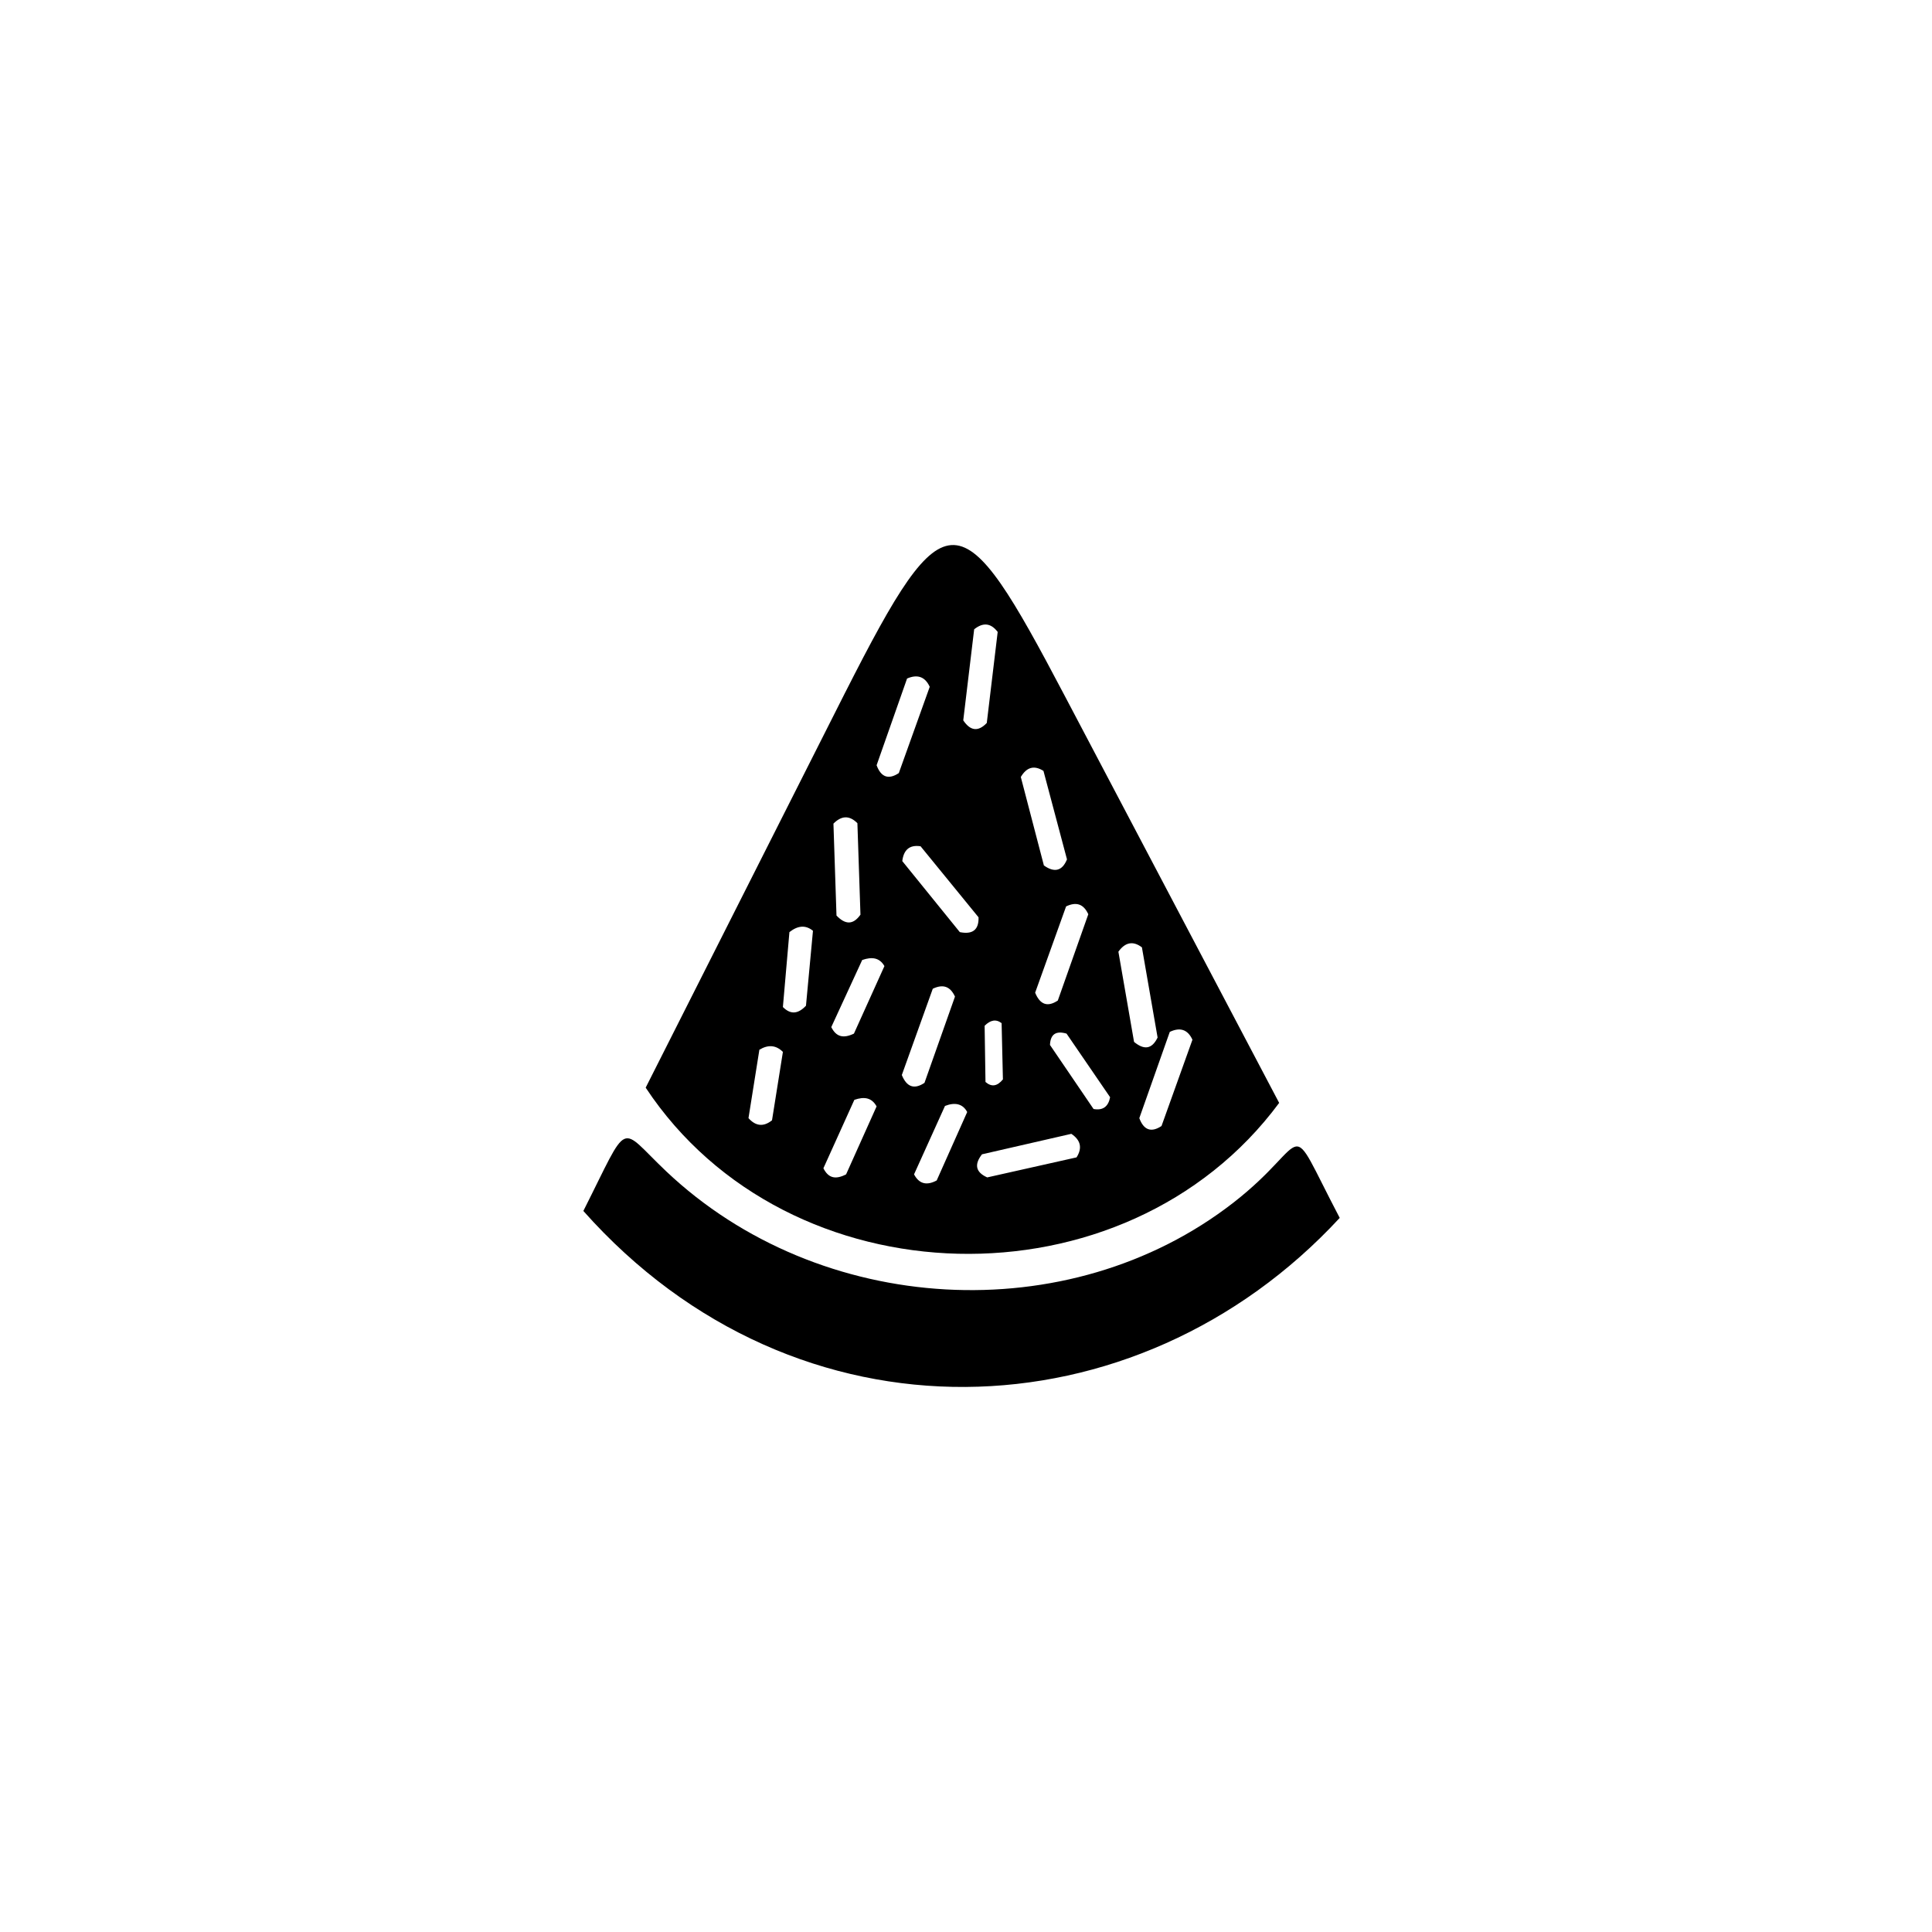
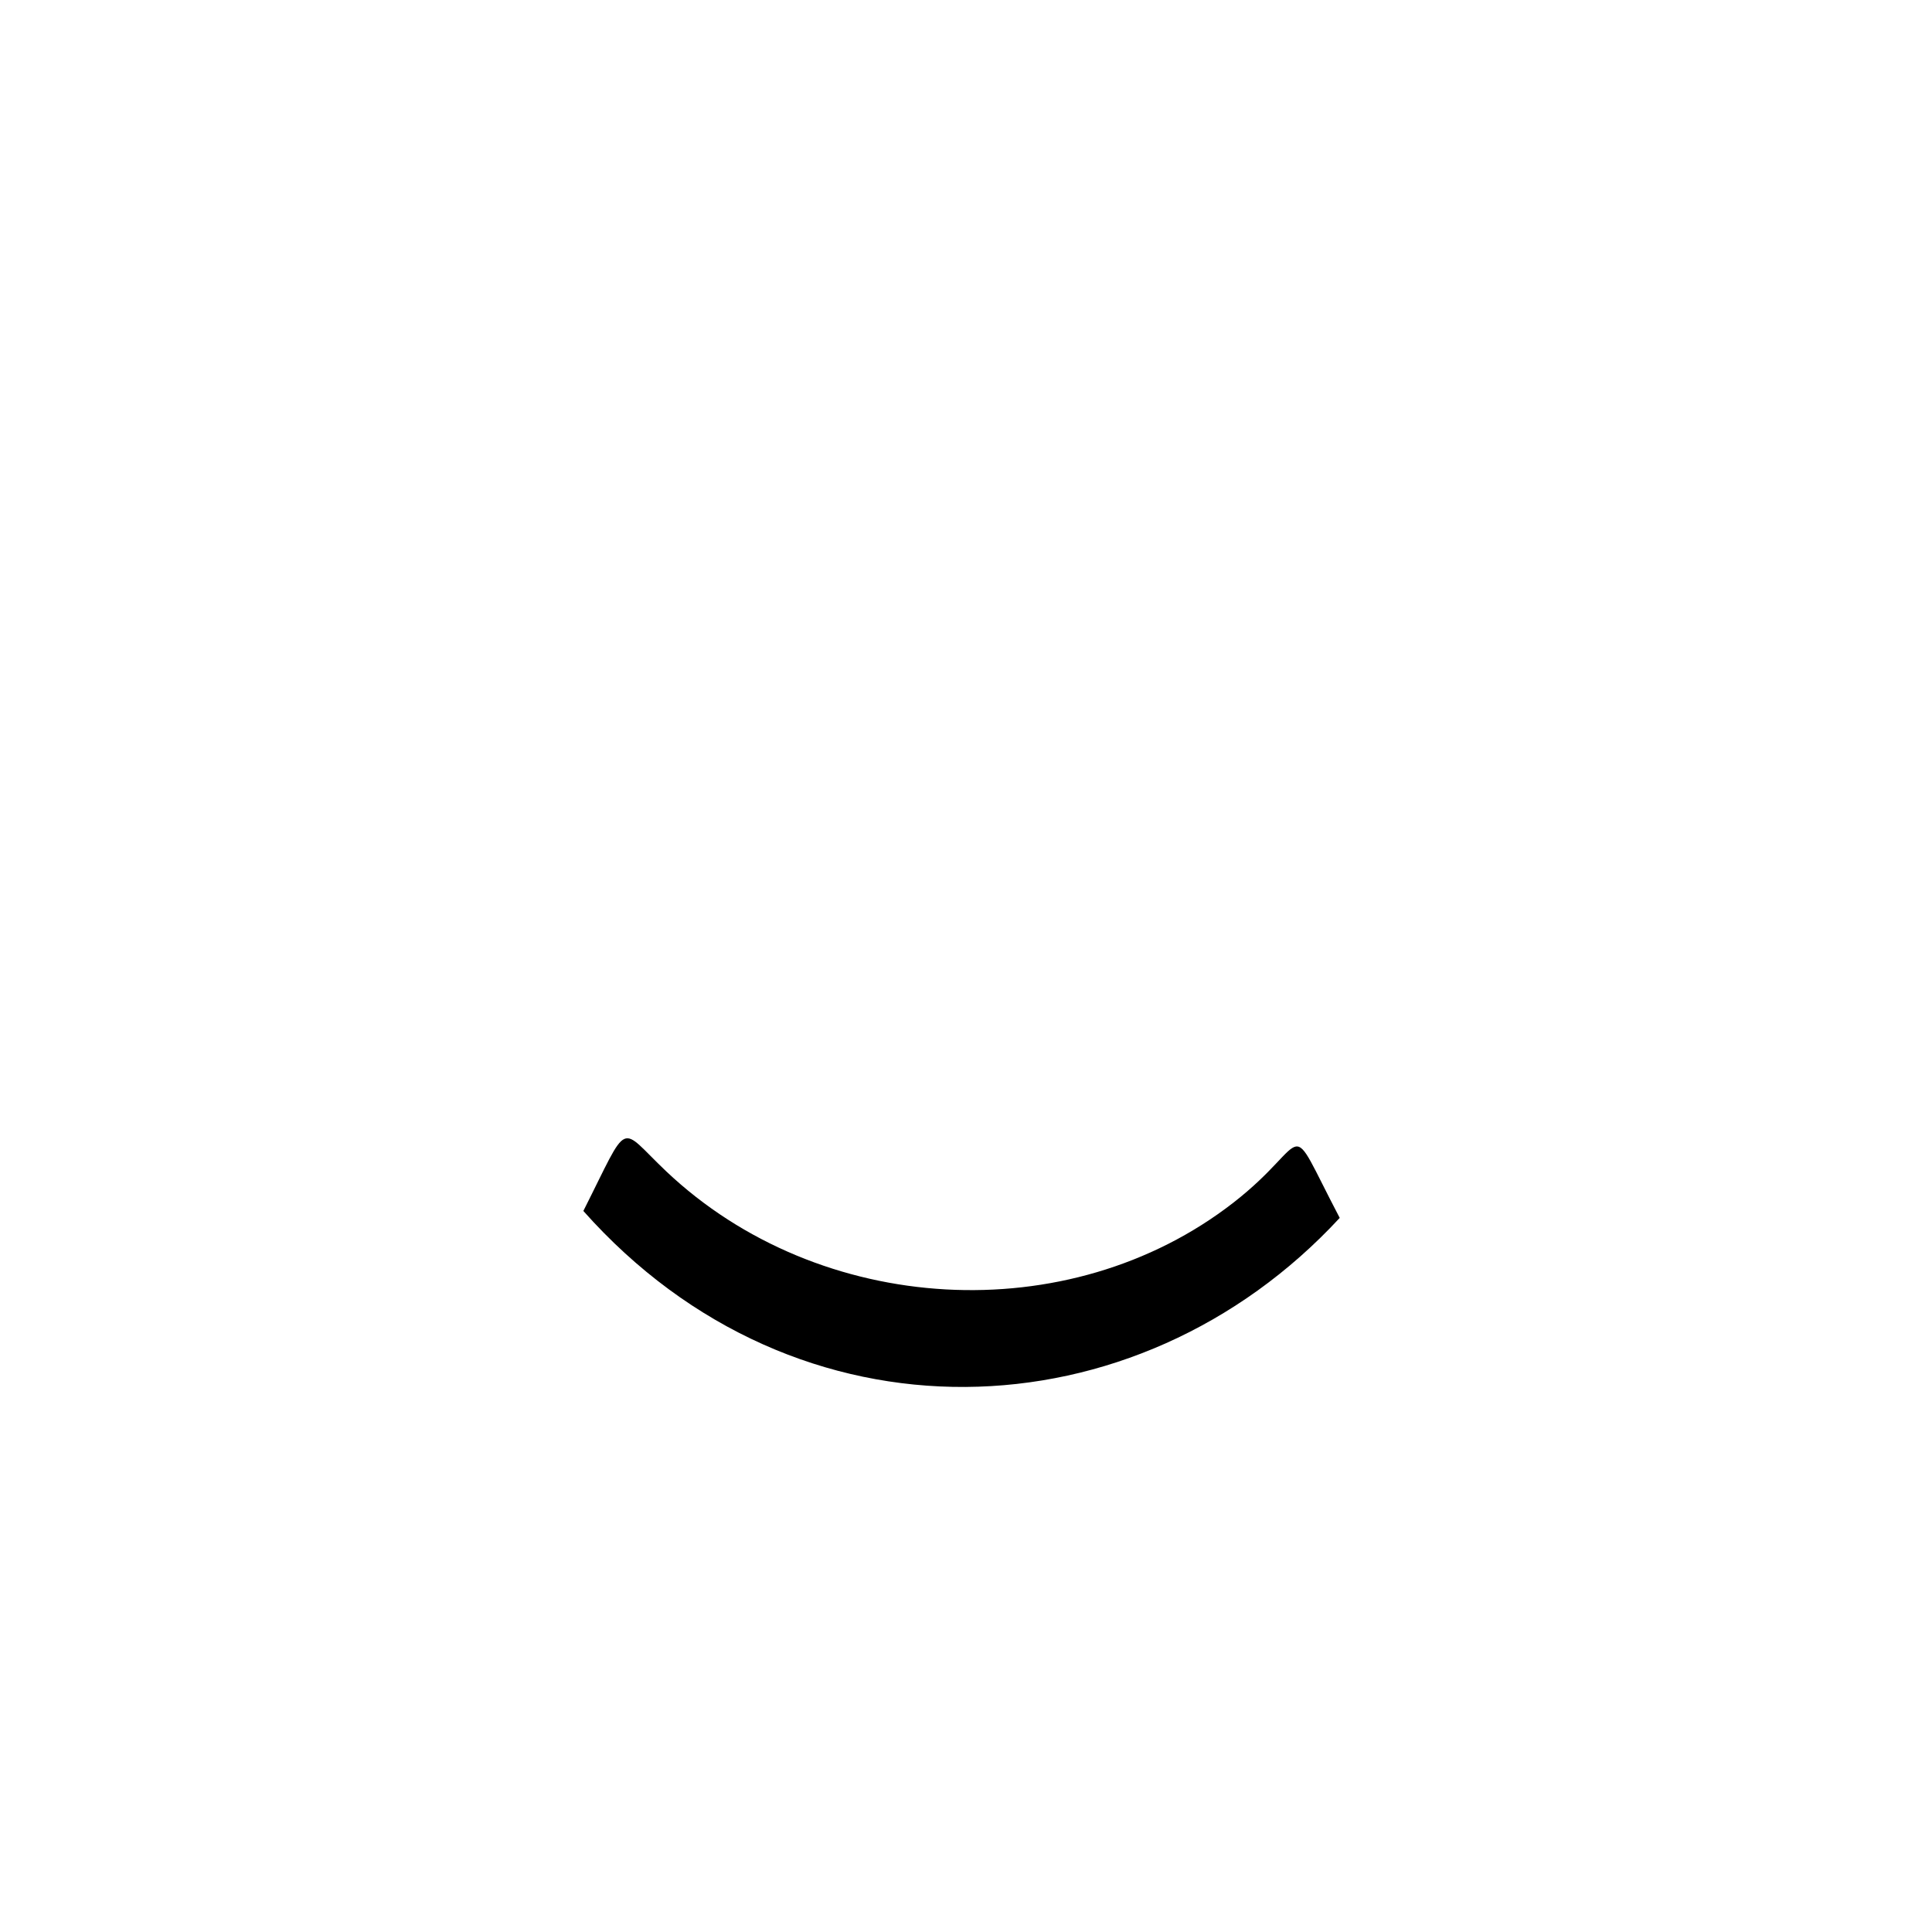
<svg xmlns="http://www.w3.org/2000/svg" fill="#000000" width="800px" height="800px" version="1.1" viewBox="144 144 512 512">
  <g fill-rule="evenodd">
-     <path d="m298.59 464.91c56.582 63.734 146.64 60.039 200.45 1.844-14.898-28.402-6.812-20.664-28.176-4.039-43.645 33.941-109.69 30.137-150.32-8.309-12.82-12.129-9.477-14.207-21.945 10.504z" />
-     <path d="m367.99 327.51-52.879 104.73c37.637 56.918 127.12 59.113 167.88 4.039l-56.805-107.84c-27.594-52.422-31.289-53.926-58.191-0.926zm72.395 68.699c1.73-2.422 3.809-3 6.234-1.152l4.156 23.898c-1.5 3.121-3.578 3.352-6.238 1.16zm-2.195 38.566c-0.461 2.426-1.844 3.578-4.387 3.121l-11.547-16.973c0.117-2.887 1.617-3.812 4.387-3.008zm-33.254-18.938c1.504-1.5 3-1.852 4.5-0.688l0.348 14.895c-1.5 1.844-3 2.078-4.621 0.688zm-10.504 21.246c2.652-1.039 4.734-0.574 5.883 1.617l-8.078 18.125c-2.769 1.504-4.738 0.809-6.004-1.613zm-41.227-46.066c2.199-1.73 4.277-1.965 6.238-0.348l-1.852 19.855c-2.188 2.312-4.156 2.312-6.117 0.348zm-7.961 31.172c2.309-1.387 4.383-1.27 6.234 0.574l-2.887 18.125c-2.312 1.852-4.387 1.504-6.234-0.574zm37.871-49.992c0.344-2.887 1.844-4.394 4.848-3.926l15.359 18.82c0.113 3.344-1.613 4.613-4.965 3.926zm31.41-22.285c1.496-2.539 3.457-3.234 6.004-1.617l6.234 23.445c-1.27 3.113-3.352 3.578-6.121 1.613zm39.48 67.547c2.656-1.27 4.738-0.695 6.004 2.078l-8.195 22.863c-2.769 1.844-4.734 1.039-5.883-2.082zm-26.094 27.016c2.426 1.617 3 3.695 1.387 6.238l-23.672 5.309c-3.113-1.383-3.465-3.465-1.387-6.121zm-57.5-9.008c2.656-0.922 4.621-0.574 5.894 1.738l-8.082 18.012c-2.891 1.496-4.734 0.918-6.012-1.617zm2.082-37.059c2.652-0.93 4.621-0.582 5.891 1.613l-8.082 17.895c-2.887 1.387-4.734 0.809-6.004-1.727zm18.703 7.617c2.656-1.27 4.613-0.695 5.883 2.082l-8.082 22.859c-2.766 1.852-4.734 1.043-6.004-2.078zm35.332-21.82c2.656-1.27 4.613-0.695 5.883 2.078l-8.078 22.863c-2.769 1.852-4.738 1.039-6.008-2.078zm-61.656-21.941c2.078-2.078 4.156-2.309 6.348-0.117l0.812 24.25c-1.965 2.769-4.039 2.656-6.352 0.23zm37.293-51.496c2.309-1.844 4.383-1.73 6.234 0.695l-2.891 24.129c-2.309 2.426-4.383 2.082-6.234-0.695zm-17.781 13.047c2.656-1.156 4.738-0.574 6.004 2.195l-8.195 22.863c-2.769 1.844-4.734 1.039-5.883-2.078z" />
+     <path d="m298.59 464.91c56.582 63.734 146.64 60.039 200.45 1.844-14.898-28.402-6.812-20.664-28.176-4.039-43.645 33.941-109.69 30.137-150.32-8.309-12.82-12.129-9.477-14.207-21.945 10.504" />
  </g>
</svg>